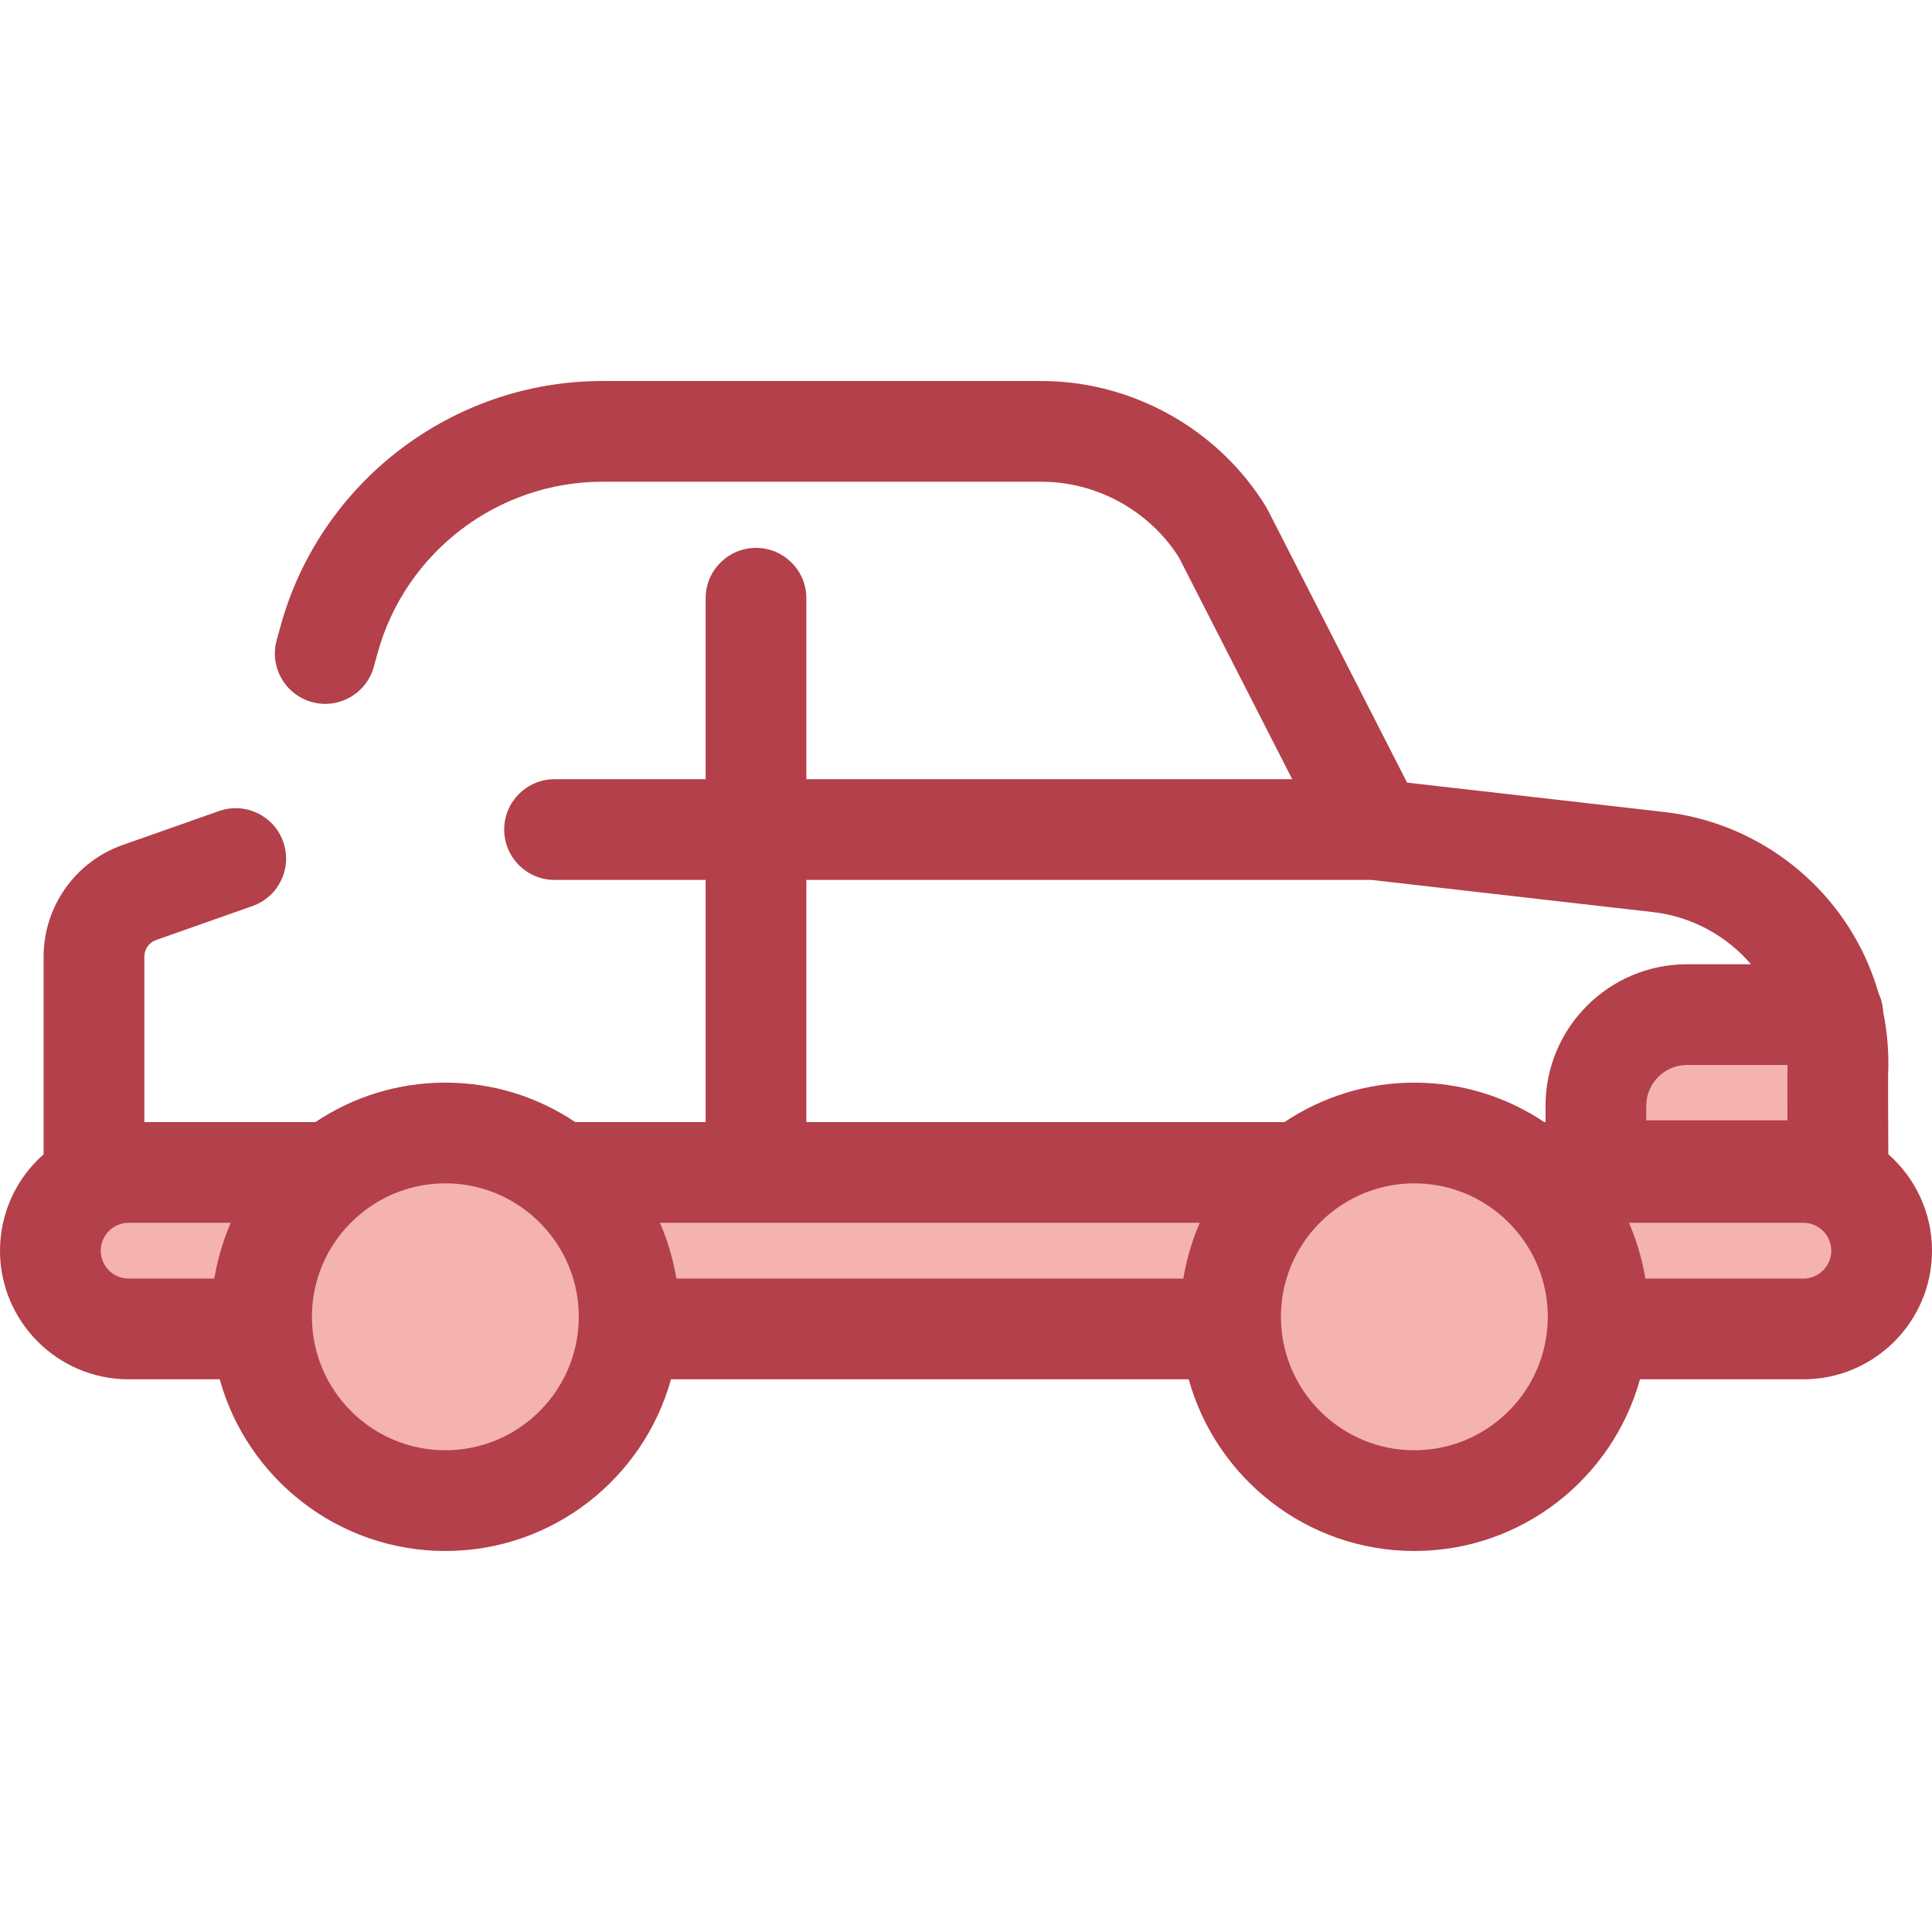
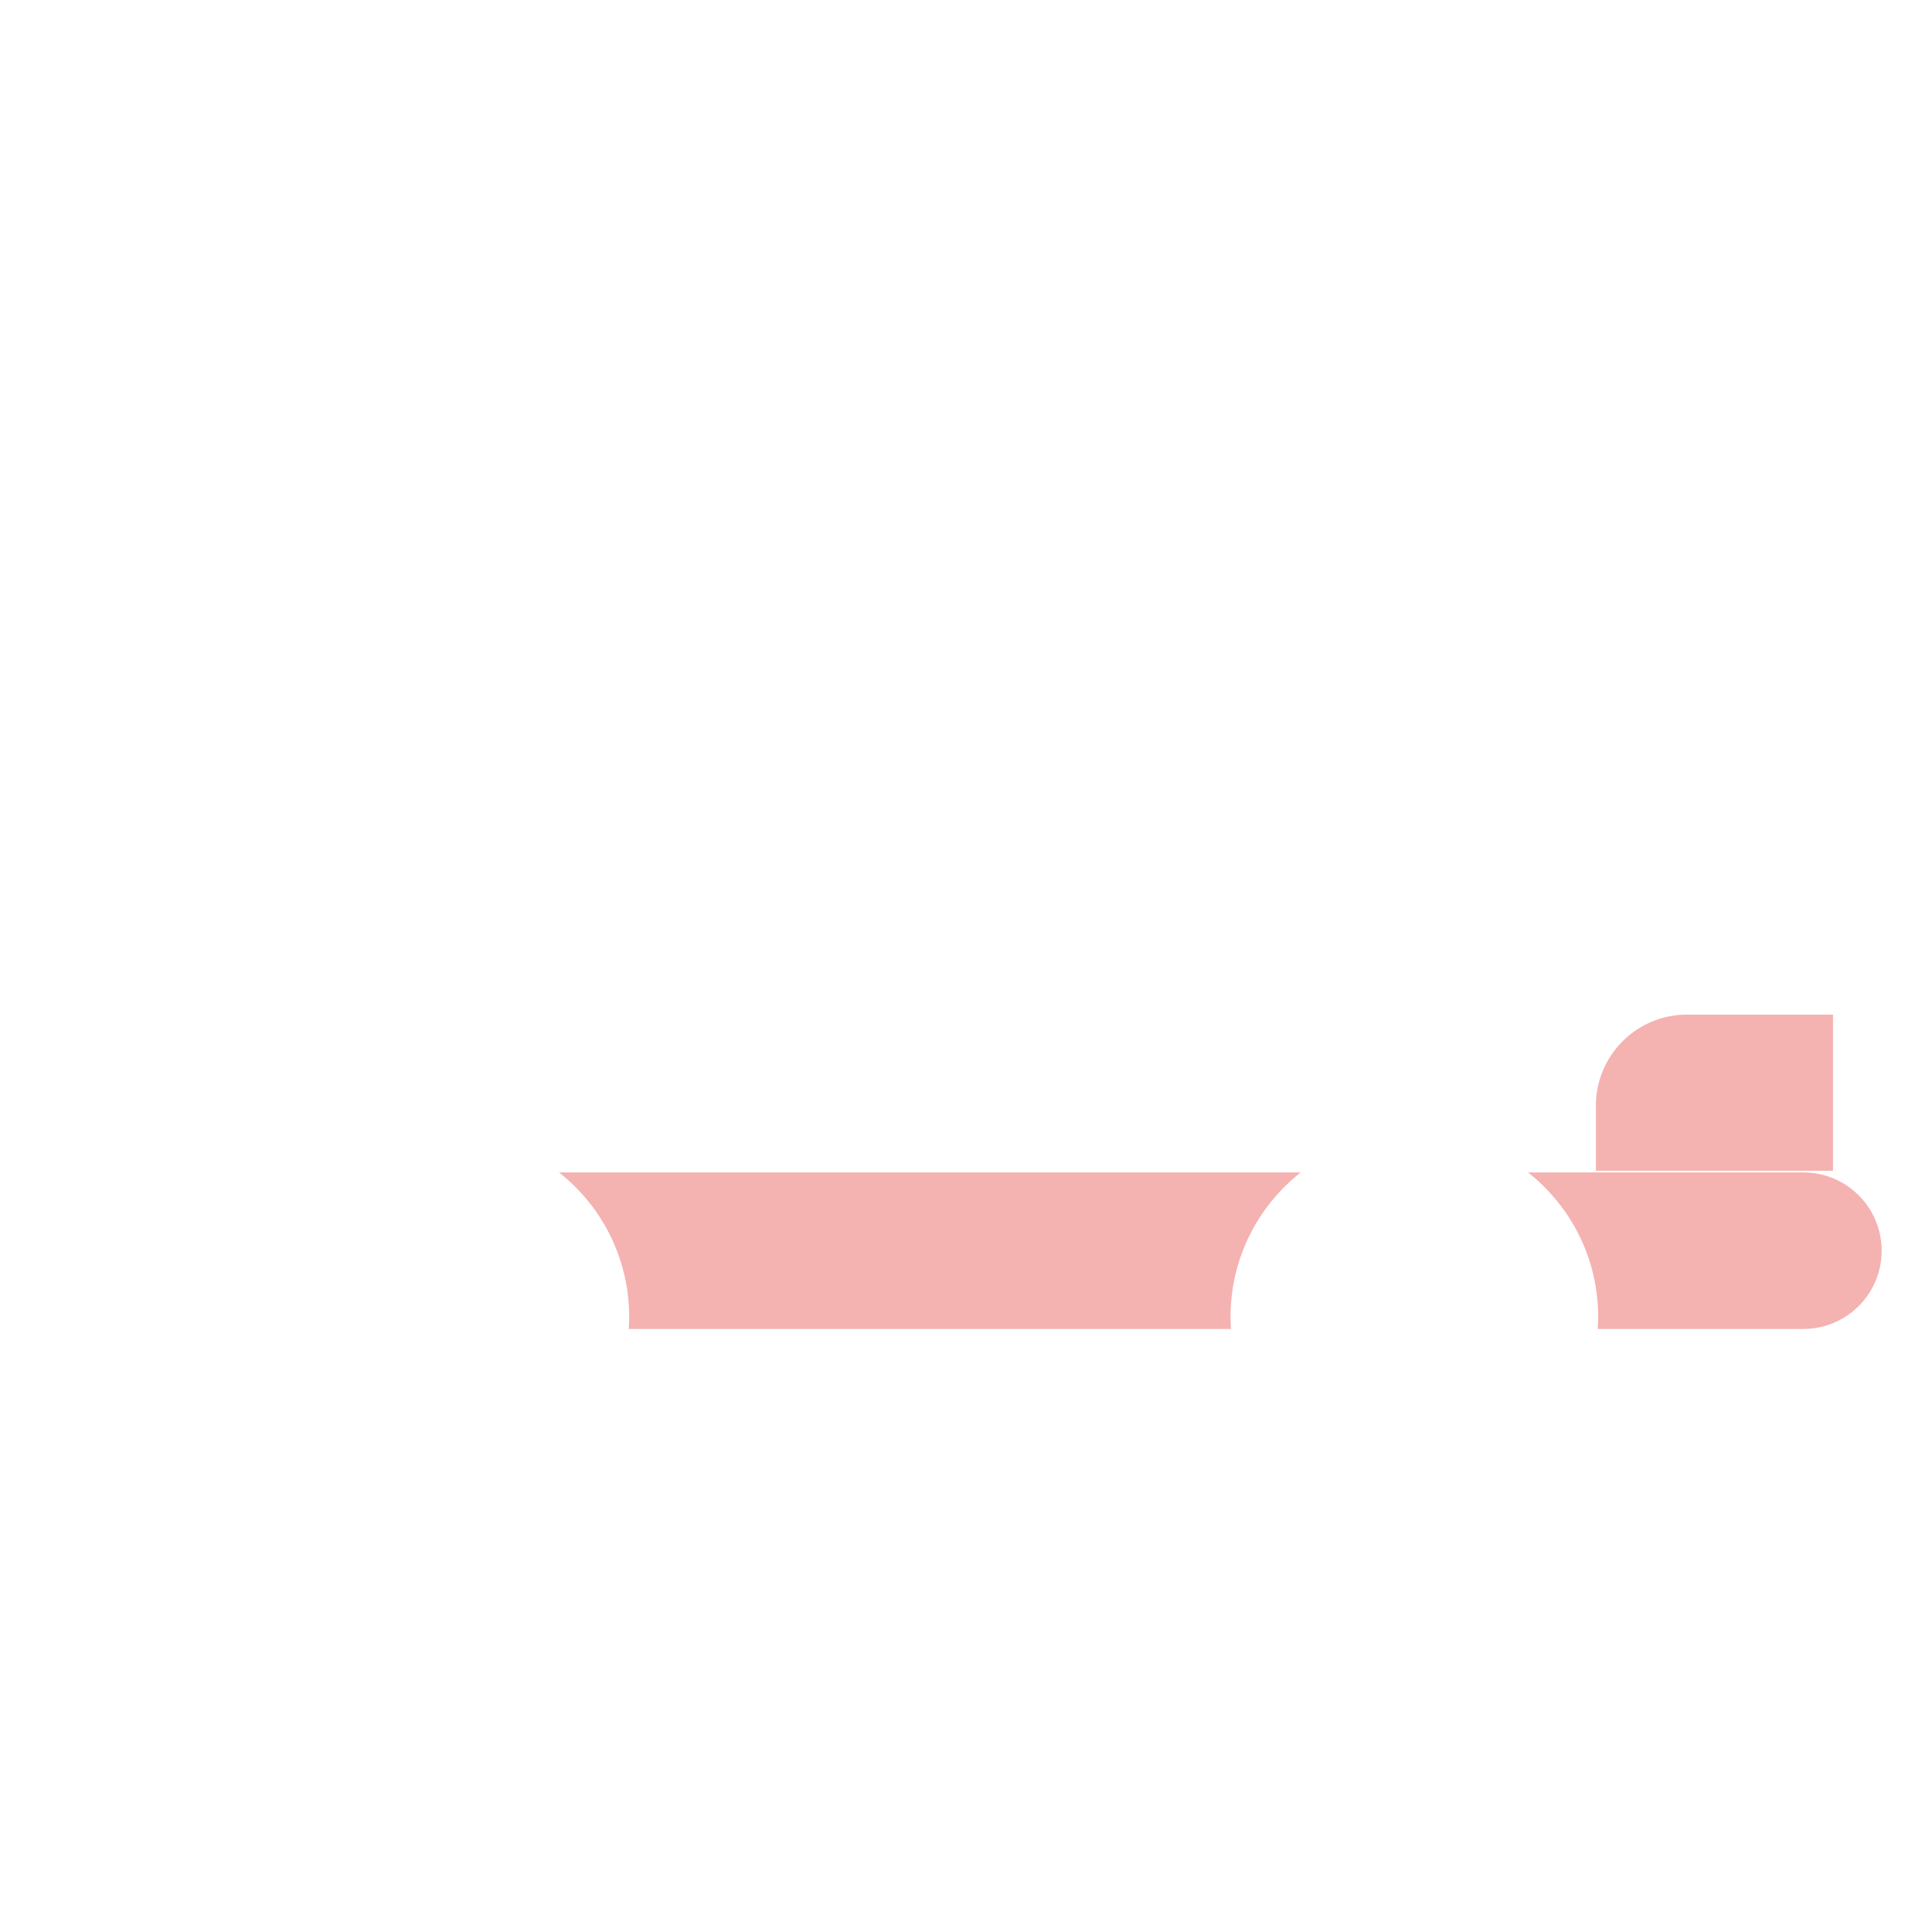
<svg xmlns="http://www.w3.org/2000/svg" version="1.1" id="Layer_1" x="0px" y="0px" viewBox="0 0 512 512" style="enable-background:new 0 0 512 512;" xml:space="preserve">
  <g>
    <path style="fill:#F4B2B0;" d="M485.756,310.256H422.93v-17.237c0-13.328,10.805-24.133,24.133-24.133h38.693" />
-     <circle style="fill:#F4B2B0;" cx="118.021" cy="348.965" r="48.714" />
-     <path style="fill:#F4B2B0;" d="M69.308,348.968c0-15.523,7.27-29.34,18.581-38.261H34.085c-11.454,0-20.739,9.285-20.739,20.739   l0,0c0,11.454,9.285,20.739,20.739,20.739h35.341C69.357,351.121,69.308,350.05,69.308,348.968z" />
-     <circle style="fill:#F4B2B0;" cx="374.816" cy="348.965" r="48.714" />
    <path style="fill:#F4B2B0;" d="M326.221,352.185c-0.069-1.064-0.117-2.134-0.117-3.216c0-15.523,7.27-29.34,18.581-38.261H148.156   c11.311,8.921,18.581,22.738,18.581,38.261c0,1.082-0.048,2.151-0.117,3.216H326.221z" />
    <path style="fill:#F4B2B0;" d="M477.915,310.708h-72.964c11.311,8.921,18.581,22.738,18.581,38.261   c0,1.082-0.048,2.151-0.117,3.216h54.501c11.454,0,20.739-9.285,20.739-20.739l0,0   C498.654,319.992,489.369,310.708,477.915,310.708z" />
  </g>
-   <path style="fill:#B3404A;" d="M500.418,305.877c-0.036-8.806-0.069-19.571-0.048-21.19c0.252-5.568-0.199-11.051-1.297-16.411  c-0.081-1.787-0.508-3.479-1.225-5.017c-0.755-2.624-1.66-5.217-2.747-7.766c-9.433-22.125-30.129-37.567-54.012-40.3l-68.205-7.796  l-36.918-72.275c-0.16-0.315-0.334-0.622-0.518-0.922c-12.611-20.496-35.392-33.228-59.45-33.228h-116.37  c-39.689,0-74.76,26.722-85.285,64.976l-1.017,3.685c-1.959,7.106,2.211,14.455,9.317,16.415c7.106,1.958,14.455-2.21,16.415-9.317  l1.018-3.694c7.35-26.715,31.839-45.373,59.552-45.373h116.37c14.693,0,28.614,7.69,36.454,20.105l30,58.729H213.694v-47.954  c0-7.371-5.975-13.346-13.346-13.346c-7.371,0-13.346,5.975-13.346,13.346v47.954h-40.039c-7.371,0-13.346,5.975-13.346,13.346  s5.975,13.346,13.346,13.346h40.039v64.17h-34.555c-9.858-6.597-21.698-10.453-34.424-10.453s-24.566,3.856-34.424,10.453H38.254  V253.51c0-1.974,1.251-3.741,3.112-4.396l25.539-8.999c6.952-2.449,10.602-10.071,8.152-17.023  c-2.45-6.952-10.07-10.604-17.023-8.152l-25.539,8.999c-12.521,4.412-20.935,16.296-20.935,29.573v52.383  C4.479,312.144,0,321.28,0,331.446c0,18.796,15.291,34.085,34.085,34.085h24.139c7.267,26.201,31.314,45.497,59.798,45.497  s52.531-19.296,59.798-45.497h137.2c7.267,26.201,31.314,45.497,59.798,45.497c28.484,0,52.531-19.296,59.798-45.497h43.299  c18.794,0,34.085-15.291,34.085-34.085C512,321.271,507.512,312.127,500.418,305.877z M473.726,282.233  c-0.007,0.467-0.007,0.933-0.028,1.401c-0.012,0.288-0.045,1.044-0.007,13.276h-37.415v-3.892c0-5.948,4.838-10.786,10.786-10.786  h26.663V282.233z M213.694,233.192h149.804l74.556,8.522c10.219,1.169,19.453,6.223,25.985,13.827h-16.976  c-20.665,0-37.479,16.814-37.479,37.479v4.343h-0.342c-9.858-6.597-21.698-10.453-34.424-10.453  c-12.726,0-24.566,3.856-34.424,10.453h-126.7V233.192z M317.945,324.055c-1.239,2.828-2.238,5.762-3.042,8.76  c-0.104,0.384-0.207,0.769-0.303,1.156c-0.161,0.651-0.314,1.305-0.454,1.963c-0.12,0.559-0.226,1.125-0.331,1.69  c-0.075,0.406-0.171,0.806-0.238,1.215H179.263c-0.067-0.408-0.163-0.81-0.239-1.216c-0.104-0.565-0.211-1.128-0.331-1.687  c-0.14-0.659-0.294-1.315-0.455-1.967c-0.096-0.386-0.199-0.77-0.302-1.153c-0.803-2.999-1.803-5.932-3.042-8.762h143.051V324.055z   M26.693,331.446c0-4.076,3.315-7.393,7.392-7.393H61.15c-1.241,2.831-2.24,5.767-3.044,8.77c-0.103,0.379-0.204,0.758-0.299,1.141  c-0.161,0.655-0.315,1.312-0.456,1.973c-0.12,0.558-0.226,1.12-0.33,1.683c-0.075,0.407-0.172,0.809-0.239,1.219H34.085  C30.008,338.838,26.693,335.522,26.693,331.446z M118.022,384.337c-18.701,0-34.048-14.591-35.278-32.987  c-0.001-0.013,0-0.025,0-0.039c-0.025-0.386-0.041-0.725-0.056-1.056c-0.016-0.428-0.032-0.855-0.032-1.288  c0-0.645,0.02-1.287,0.055-1.924c0.013-0.236,0.036-0.468,0.053-0.703c0.029-0.395,0.059-0.79,0.1-1.182  c0.032-0.3,0.075-0.597,0.113-0.894c0.041-0.315,0.084-0.631,0.135-0.945c0.056-0.344,0.119-0.685,0.184-1.025  c0.048-0.251,0.097-0.502,0.151-0.751c0.083-0.386,0.171-0.77,0.267-1.152c0.045-0.182,0.093-0.362,0.141-0.543  c0.117-0.438,0.238-0.873,0.371-1.303c0.025-0.084,0.053-0.167,0.08-0.25c1.85-5.83,5.176-11.005,9.533-15.097  c0.176-0.164,0.347-0.331,0.527-0.492c0.235-0.212,0.476-0.416,0.717-0.622c0.247-0.211,0.495-0.42,0.749-0.626  c6.073-4.909,13.793-7.856,22.192-7.856s16.118,2.948,22.192,7.856c0.254,0.206,0.502,0.415,0.749,0.626  c0.24,0.206,0.482,0.41,0.717,0.622c0.179,0.161,0.351,0.328,0.527,0.492c4.358,4.091,7.683,9.266,9.533,15.097  c0.027,0.084,0.055,0.165,0.08,0.25c0.133,0.431,0.254,0.866,0.371,1.303c0.048,0.18,0.096,0.362,0.141,0.543  c0.096,0.382,0.184,0.766,0.267,1.152c0.053,0.25,0.103,0.501,0.151,0.751c0.065,0.34,0.128,0.682,0.184,1.025  c0.051,0.314,0.092,0.629,0.135,0.945c0.04,0.298,0.081,0.594,0.113,0.894c0.041,0.392,0.072,0.787,0.1,1.182  c0.017,0.235,0.041,0.467,0.053,0.703c0.035,0.639,0.055,1.28,0.055,1.924c0,0.426-0.017,0.846-0.032,1.268  c-0.015,0.338-0.032,0.686-0.057,1.084c-0.001,0.013,0,0.025,0,0.037C152.066,369.75,136.72,384.337,118.022,384.337z   M374.818,384.337c-18.701,0-34.049-14.591-35.278-32.987c-0.001-0.013,0-0.025,0-0.039c-0.025-0.386-0.041-0.725-0.056-1.057  c-0.016-0.428-0.032-0.855-0.032-1.287c0-0.645,0.02-1.287,0.055-1.924c0.013-0.236,0.036-0.468,0.053-0.703  c0.029-0.395,0.059-0.79,0.1-1.182c0.032-0.3,0.075-0.597,0.113-0.894c0.041-0.315,0.084-0.631,0.135-0.945  c0.056-0.344,0.119-0.685,0.184-1.025c0.048-0.251,0.097-0.502,0.151-0.751c0.083-0.386,0.171-0.77,0.267-1.152  c0.045-0.182,0.093-0.362,0.141-0.543c0.117-0.438,0.238-0.873,0.371-1.303c0.025-0.084,0.053-0.167,0.08-0.25  c1.85-5.83,5.176-11.005,9.533-15.097c0.176-0.164,0.347-0.331,0.527-0.492c0.235-0.212,0.476-0.416,0.717-0.622  c0.247-0.211,0.495-0.42,0.749-0.626c6.073-4.909,13.793-7.856,22.192-7.856s16.118,2.948,22.192,7.856  c0.254,0.206,0.502,0.415,0.749,0.626c0.24,0.206,0.482,0.41,0.717,0.622c0.179,0.161,0.351,0.328,0.527,0.492  c4.358,4.091,7.683,9.266,9.533,15.097c0.027,0.084,0.055,0.165,0.08,0.25c0.133,0.431,0.254,0.866,0.371,1.303  c0.048,0.18,0.096,0.362,0.141,0.543c0.096,0.382,0.184,0.766,0.267,1.152c0.053,0.25,0.103,0.501,0.151,0.751  c0.065,0.34,0.128,0.682,0.184,1.025c0.051,0.314,0.092,0.629,0.135,0.945c0.04,0.298,0.081,0.594,0.113,0.894  c0.041,0.392,0.072,0.787,0.1,1.182c0.017,0.235,0.041,0.467,0.053,0.703c0.035,0.639,0.055,1.28,0.055,1.924  c0,0.426-0.017,0.846-0.032,1.268c-0.015,0.338-0.032,0.685-0.057,1.082c-0.001,0.013,0,0.025,0,0.039  C408.861,369.75,393.516,384.337,374.818,384.337z M477.915,338.838h-41.857c-0.067-0.41-0.164-0.81-0.239-1.219  c-0.104-0.563-0.21-1.125-0.33-1.683c-0.141-0.662-0.295-1.319-0.456-1.973c-0.095-0.382-0.196-0.762-0.299-1.141  c-0.803-3.002-1.803-5.938-3.044-8.77h46.225c4.076,0,7.393,3.315,7.393,7.392C485.307,335.523,481.992,338.838,477.915,338.838z" />
  <g>
</g>
  <g>
</g>
  <g>
</g>
  <g>
</g>
  <g>
</g>
  <g>
</g>
  <g>
</g>
  <g>
</g>
  <g>
</g>
  <g>
</g>
  <g>
</g>
  <g>
</g>
  <g>
</g>
  <g>
</g>
  <g>
</g>
</svg>